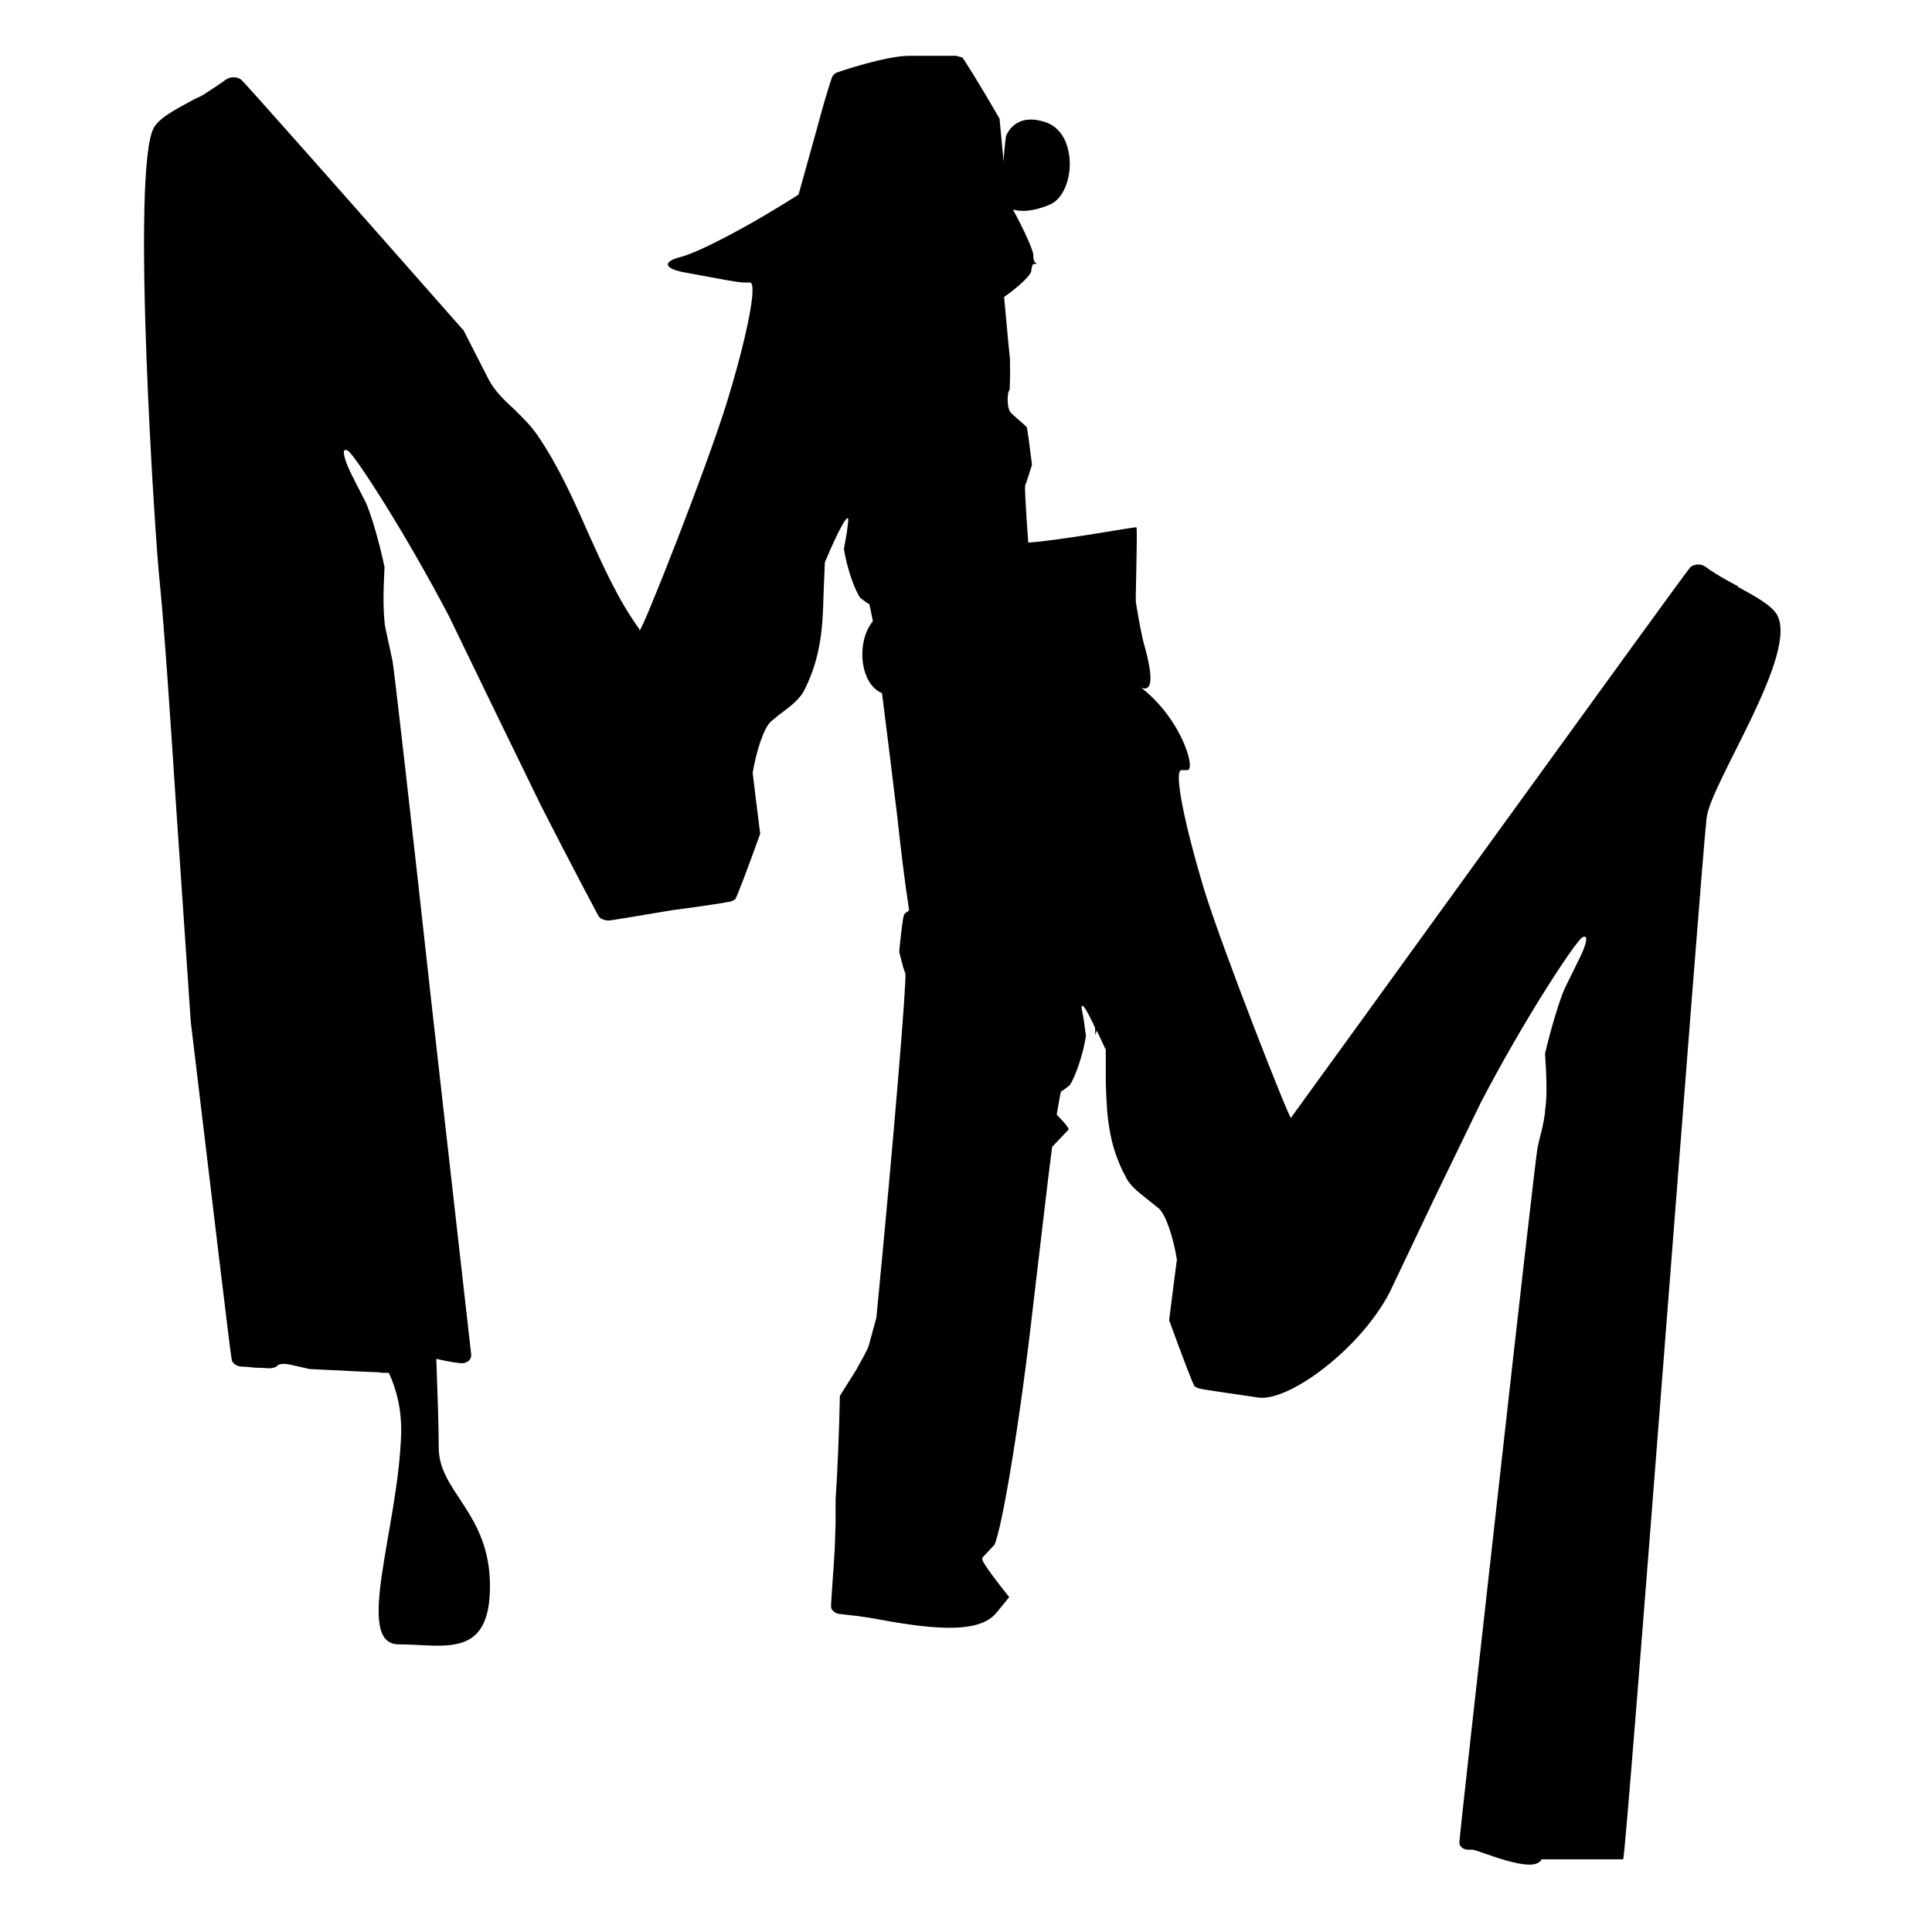
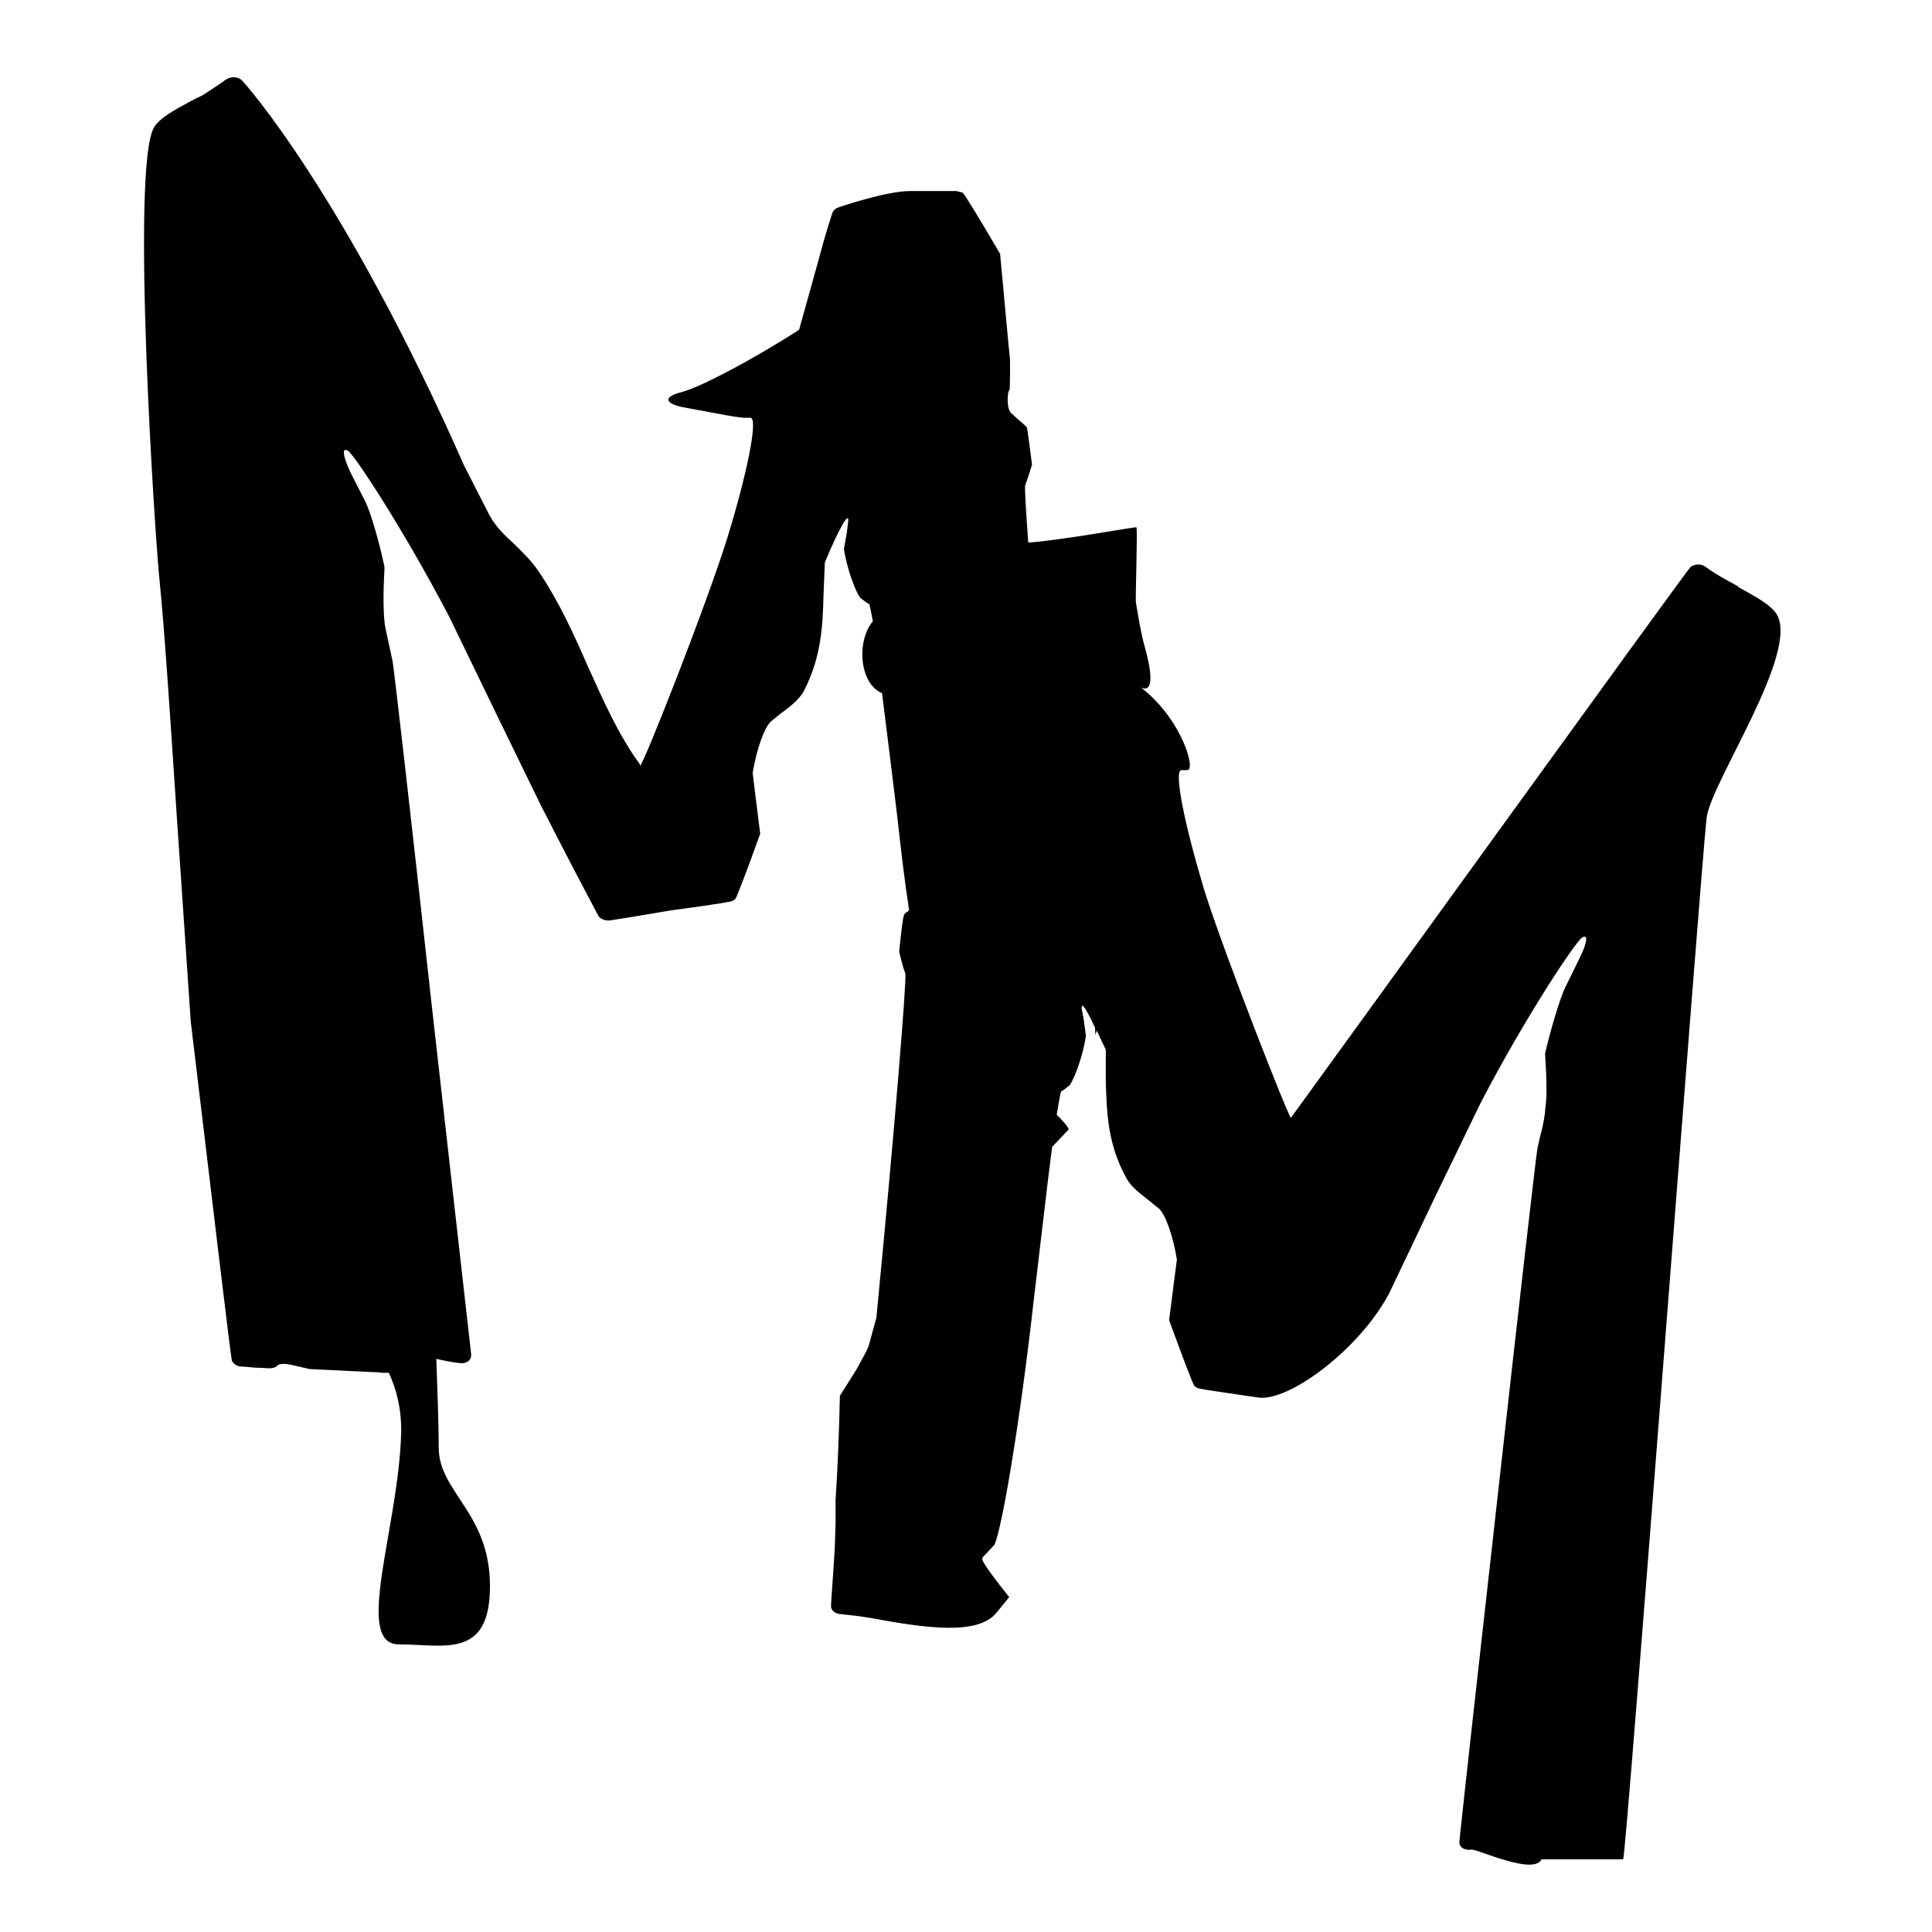
<svg xmlns="http://www.w3.org/2000/svg" id="Layer_1" data-name="Layer 1" version="1.1" viewBox="0 0 72 72">
  <defs>
    <style>
      .cls-1 {
        fill: #000;
        stroke-width: 0px;
      }
    </style>
  </defs>
-   <path class="cls-1" d="M64.79,21.86l-.35-.19c-.34-.18-.73-.43-.87-.54-.17-.13-.41-.12-.57,0-.14.12-14.06,19.4-14.85,20.47l-.04.06c-.06.05-2.49-6.12-3.24-8.52-.72-2.4-1.13-4.39-.85-4.44h.24c.33-.05-.32-2.18-2.05-3.3,0,0,1.12,1.12.45-1.3-.16-.55-.33-1.67-.33-1.67-.02-.07.07-2.74.02-2.78-.05-.02-2.9.5-4.03.57-.09-1.22-.13-2-.12-2.11l.09-.26.17-.53c-.09-.71-.17-1.33-.19-1.38-.01-.04-.07-.09-.1-.11-.02-.03-.24-.2-.47-.42-.22-.19-.13-.78-.12-.8.01-.03.05-.09.05-.12,0-.02.02-.52.01-1.1l-.06-.59-.16-1.73c.54-.38,1-.82,1.01-.96.01-.16.07-.28.08-.27.03,0,.11,0,.11-.01.03-.02,0-.04-.03-.03-.02,0-.09-.12-.08-.29.01-.13-.3-.86-.76-1.7.36.1.8.05,1.34-.17.99-.38,1.12-2.66-.11-3.08-1.19-.41-1.49.52-1.49.52-.04.29-.07.61-.09.95v-.02l-.15-1.59c-.7-1.21-1.34-2.24-1.39-2.28-.06-.01-.15-.04-.23-.06-.08,0-.85,0-1.72,0-.88-.01-2.67.6-2.74.63-.05.03-.13.09-.16.16-.02.05-.23.69-.42,1.39l-.15.55-.68,2.44c-1.72,1.11-3.68,2.14-4.37,2.32-.68.17-.66.41.01.56.72.13,1.58.3,1.97.36l.33.04h.26c.27.06-.13,2.05-.87,4.46-.74,2.4-3.16,8.55-3.26,8.51v-.05c-.8-1.1-1.37-2.39-1.93-3.63-.53-1.21-1.09-2.45-1.85-3.57-.27-.4-.58-.69-.89-1-.37-.34-.72-.67-.95-1.11l-.93-1.82C12.86,7.3,9.13,3.09,8.99,2.97c-.16-.12-.4-.12-.58,0-.13.11-.53.36-.86.58l-.33.16c-.77.41-1.25.68-1.47,1.02-.9,1.42.05,15.65.2,16.94.18,1.8.39,4.97.63,8.63l.53,7.78c.82,6.83,1.49,12.5,1.53,12.62.04.12.2.23.38.23.14,0,.38.03.5.04.12,0,.34.01.48.02.16.01.3-.04.35-.11.04-.04.19-.07.37-.04l.16.03.66.15c1.24.06,2.39.12,2.56.12l.14.02c.1,0,.17,0,.25,0,.28.6.48,1.35.46,2.26-.1,3.51-1.78,7.86-.09,7.86,1.68,0,3.4.57,3.4-2.17s-1.91-3.5-1.91-5.16c0-.83-.05-2.15-.09-3.31.26.06.6.13.81.15.29.06.5-.08.49-.31-.02-.21-.68-5.98-1.45-12.83-.75-6.82-1.42-12.69-1.48-13.01l-.09-.42c-.08-.37-.18-.81-.2-.95-.06-.55-.05-1-.04-1.42l.03-.72c-.19-.91-.51-2.02-.72-2.45l-.37-.72-.19-.38c-.27-.58-.32-.93-.08-.78.25.16,2.09,2.97,3.77,6.18l1.72,3.55,1.7,3.49c1.1,2.16,2.08,4,2.14,4.11.06.12.27.19.43.17.17-.02,1.2-.19,2.32-.38,1.08-.14,2.04-.29,2.1-.31.09,0,.2-.06.25-.1.05-.05.47-1.15.93-2.44l-.17-1.36-.11-.91c.14-.83.42-1.69.69-1.92l.28-.23c.37-.28.75-.55.94-.9.66-1.29.7-2.46.73-3.57l.05-1.22c.52-1.25.91-1.94.87-1.53l-.05.41-.11.62c.11.7.4,1.53.61,1.82l.24.18.1.06s.06.26.13.63c-.64.78-.48,2.35.34,2.68h0c.16,1.29.36,2.85.57,4.61.13,1.19.27,2.38.44,3.48-.01,0-.07.08-.08.07-.05.02-.11.08-.11.12-.04.05-.11.66-.18,1.36l.14.55.09.26c.05.29-.42,6.04-1.08,12.83l-.28,1.02c-.06.21-.28.56-.47.92l-.61.97c-.02,1.13-.09,2.89-.16,3.87v.87s-.03.93-.03.93c-.06,1.03-.14,2-.14,2.16-.01.16.16.29.34.3.21.03.6.06.82.1l.28.04c2.14.4,4.01.65,4.71-.17l.49-.6c-.6-.75-1.05-1.37-1-1.42v-.05s.45-.48.45-.48c.3-.67.97-4.72,1.45-8.99.28-2.32.51-4.39.7-5.84.35-.37.6-.63.6-.63.07-.02-.12-.26-.43-.57.09-.51.14-.84.17-.87l.1-.06.22-.17c.2-.31.5-1.14.6-1.84l-.09-.65-.07-.37c-.01-.29.2.08.5.72.02.41.01.83.01.3,0-.09.05-.13.05-.2.1.22.19.39.34.72v1.22c.04,1.11.06,2.28.76,3.55.18.36.57.62.91.9l.3.24c.27.23.55,1.1.68,1.91l-.12.92-.17,1.34c.48,1.31.89,2.41.95,2.46.04.04.14.08.24.1.06.02,1.03.16,2.12.32,1.12.18,3.78-1.77,4.9-3.9l1.67-3.51,1.73-3.57c1.66-3.19,3.53-6,3.78-6.16.24-.15.19.2-.09.76l-.19.39-.36.73c-.2.44-.53,1.54-.74,2.44l.04.71c.01.44.04.87-.04,1.43,0,.14-.08.58-.18.94l-.1.43c-.06.32-.73,6.2-1.49,13.02-.77,6.84-1.41,12.62-1.42,12.83-.03.22.19.35.46.31.2-.02,2.32.97,2.6.36h3.04c.11,0,2.9-37.01,3.11-38.8.13-1.29,3.51-6.21,2.6-7.62-.23-.33-.7-.6-1.45-1.01" />
+   <path class="cls-1" d="M64.79,21.86l-.35-.19c-.34-.18-.73-.43-.87-.54-.17-.13-.41-.12-.57,0-.14.12-14.06,19.4-14.85,20.47l-.04.06c-.06.05-2.49-6.12-3.24-8.52-.72-2.4-1.13-4.39-.85-4.44h.24c.33-.05-.32-2.18-2.05-3.3,0,0,1.12,1.12.45-1.3-.16-.55-.33-1.67-.33-1.67-.02-.07.07-2.74.02-2.78-.05-.02-2.9.5-4.03.57-.09-1.22-.13-2-.12-2.11l.09-.26.17-.53c-.09-.71-.17-1.33-.19-1.38-.01-.04-.07-.09-.1-.11-.02-.03-.24-.2-.47-.42-.22-.19-.13-.78-.12-.8.01-.03.05-.09.05-.12,0-.02.02-.52.01-1.1l-.06-.59-.16-1.73v-.02l-.15-1.59c-.7-1.21-1.34-2.24-1.39-2.28-.06-.01-.15-.04-.23-.06-.08,0-.85,0-1.72,0-.88-.01-2.67.6-2.74.63-.05.03-.13.09-.16.16-.02.05-.23.69-.42,1.39l-.15.55-.68,2.44c-1.72,1.11-3.68,2.14-4.37,2.32-.68.17-.66.41.01.56.72.13,1.58.3,1.97.36l.33.04h.26c.27.06-.13,2.05-.87,4.46-.74,2.4-3.16,8.55-3.26,8.51v-.05c-.8-1.1-1.37-2.39-1.93-3.63-.53-1.21-1.09-2.45-1.85-3.57-.27-.4-.58-.69-.89-1-.37-.34-.72-.67-.95-1.11l-.93-1.82C12.86,7.3,9.13,3.09,8.99,2.97c-.16-.12-.4-.12-.58,0-.13.11-.53.36-.86.58l-.33.16c-.77.41-1.25.68-1.47,1.02-.9,1.42.05,15.65.2,16.94.18,1.8.39,4.97.63,8.63l.53,7.78c.82,6.83,1.49,12.5,1.53,12.62.04.12.2.23.38.23.14,0,.38.03.5.04.12,0,.34.01.48.02.16.01.3-.04.35-.11.04-.04.19-.07.37-.04l.16.03.66.15c1.24.06,2.39.12,2.56.12l.14.02c.1,0,.17,0,.25,0,.28.6.48,1.35.46,2.26-.1,3.51-1.78,7.86-.09,7.86,1.68,0,3.4.57,3.4-2.17s-1.91-3.5-1.91-5.16c0-.83-.05-2.15-.09-3.31.26.06.6.13.81.15.29.06.5-.08.49-.31-.02-.21-.68-5.98-1.45-12.83-.75-6.82-1.42-12.69-1.48-13.01l-.09-.42c-.08-.37-.18-.81-.2-.95-.06-.55-.05-1-.04-1.42l.03-.72c-.19-.91-.51-2.02-.72-2.45l-.37-.72-.19-.38c-.27-.58-.32-.93-.08-.78.25.16,2.09,2.97,3.77,6.18l1.72,3.55,1.7,3.49c1.1,2.16,2.08,4,2.14,4.11.06.12.27.19.43.17.17-.02,1.2-.19,2.32-.38,1.08-.14,2.04-.29,2.1-.31.09,0,.2-.06.25-.1.05-.05.47-1.15.93-2.44l-.17-1.36-.11-.91c.14-.83.42-1.69.69-1.92l.28-.23c.37-.28.75-.55.94-.9.66-1.29.7-2.46.73-3.57l.05-1.22c.52-1.25.91-1.94.87-1.53l-.05.41-.11.62c.11.7.4,1.53.61,1.82l.24.18.1.06s.06.26.13.63c-.64.78-.48,2.35.34,2.68h0c.16,1.29.36,2.85.57,4.61.13,1.19.27,2.38.44,3.48-.01,0-.07.08-.08.07-.05.02-.11.08-.11.12-.04.05-.11.66-.18,1.36l.14.55.09.26c.05.29-.42,6.04-1.08,12.83l-.28,1.02c-.06.21-.28.56-.47.92l-.61.97c-.02,1.13-.09,2.89-.16,3.87v.87s-.03.93-.03.93c-.06,1.03-.14,2-.14,2.16-.01.16.16.29.34.3.21.03.6.06.82.1l.28.04c2.14.4,4.01.65,4.71-.17l.49-.6c-.6-.75-1.05-1.37-1-1.42v-.05s.45-.48.45-.48c.3-.67.97-4.72,1.45-8.99.28-2.32.51-4.39.7-5.84.35-.37.6-.63.6-.63.07-.02-.12-.26-.43-.57.09-.51.14-.84.17-.87l.1-.06.22-.17c.2-.31.5-1.14.6-1.84l-.09-.65-.07-.37c-.01-.29.2.08.5.72.02.41.01.83.01.3,0-.09.05-.13.05-.2.1.22.19.39.34.72v1.22c.04,1.11.06,2.28.76,3.55.18.36.57.62.91.9l.3.24c.27.23.55,1.1.68,1.91l-.12.92-.17,1.34c.48,1.31.89,2.41.95,2.46.04.04.14.08.24.1.06.02,1.03.16,2.12.32,1.12.18,3.78-1.77,4.9-3.9l1.67-3.51,1.73-3.57c1.66-3.19,3.53-6,3.78-6.16.24-.15.19.2-.09.76l-.19.39-.36.73c-.2.44-.53,1.54-.74,2.44l.04.71c.01.44.04.87-.04,1.43,0,.14-.08.58-.18.94l-.1.43c-.06.32-.73,6.2-1.49,13.02-.77,6.84-1.41,12.62-1.42,12.83-.03.22.19.35.46.31.2-.02,2.32.97,2.6.36h3.04c.11,0,2.9-37.01,3.11-38.8.13-1.29,3.51-6.21,2.6-7.62-.23-.33-.7-.6-1.45-1.01" />
</svg>